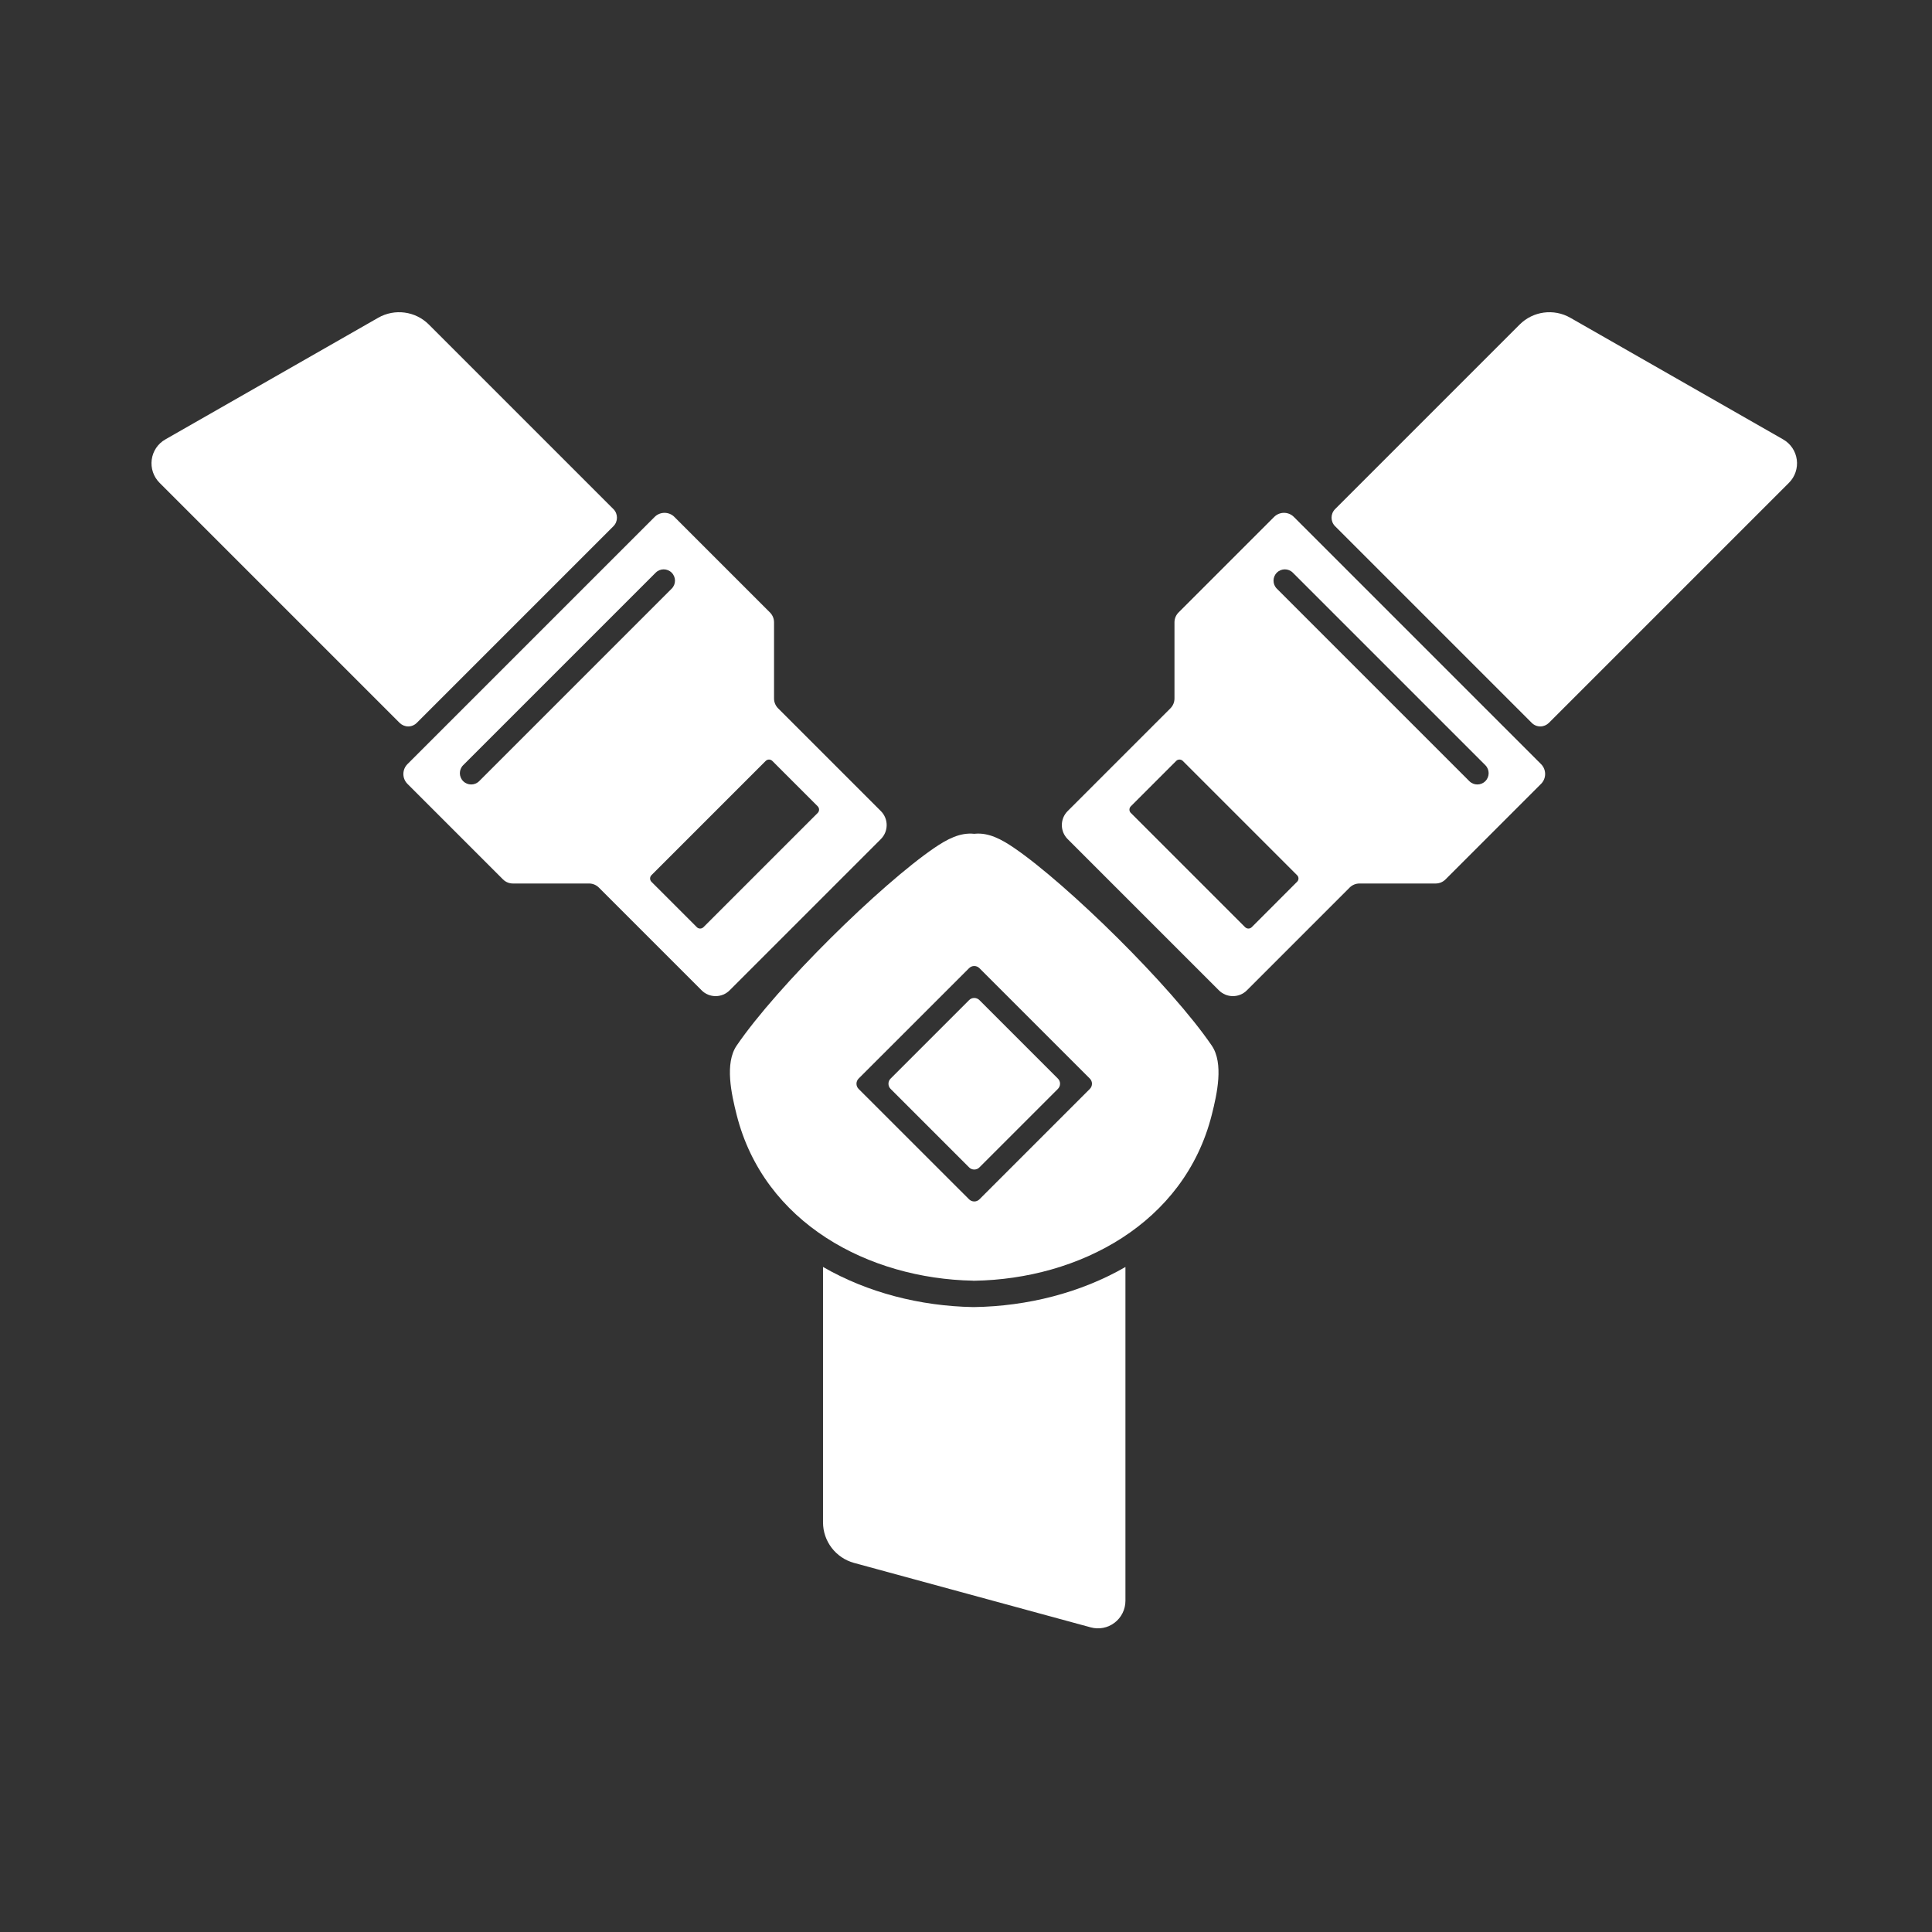
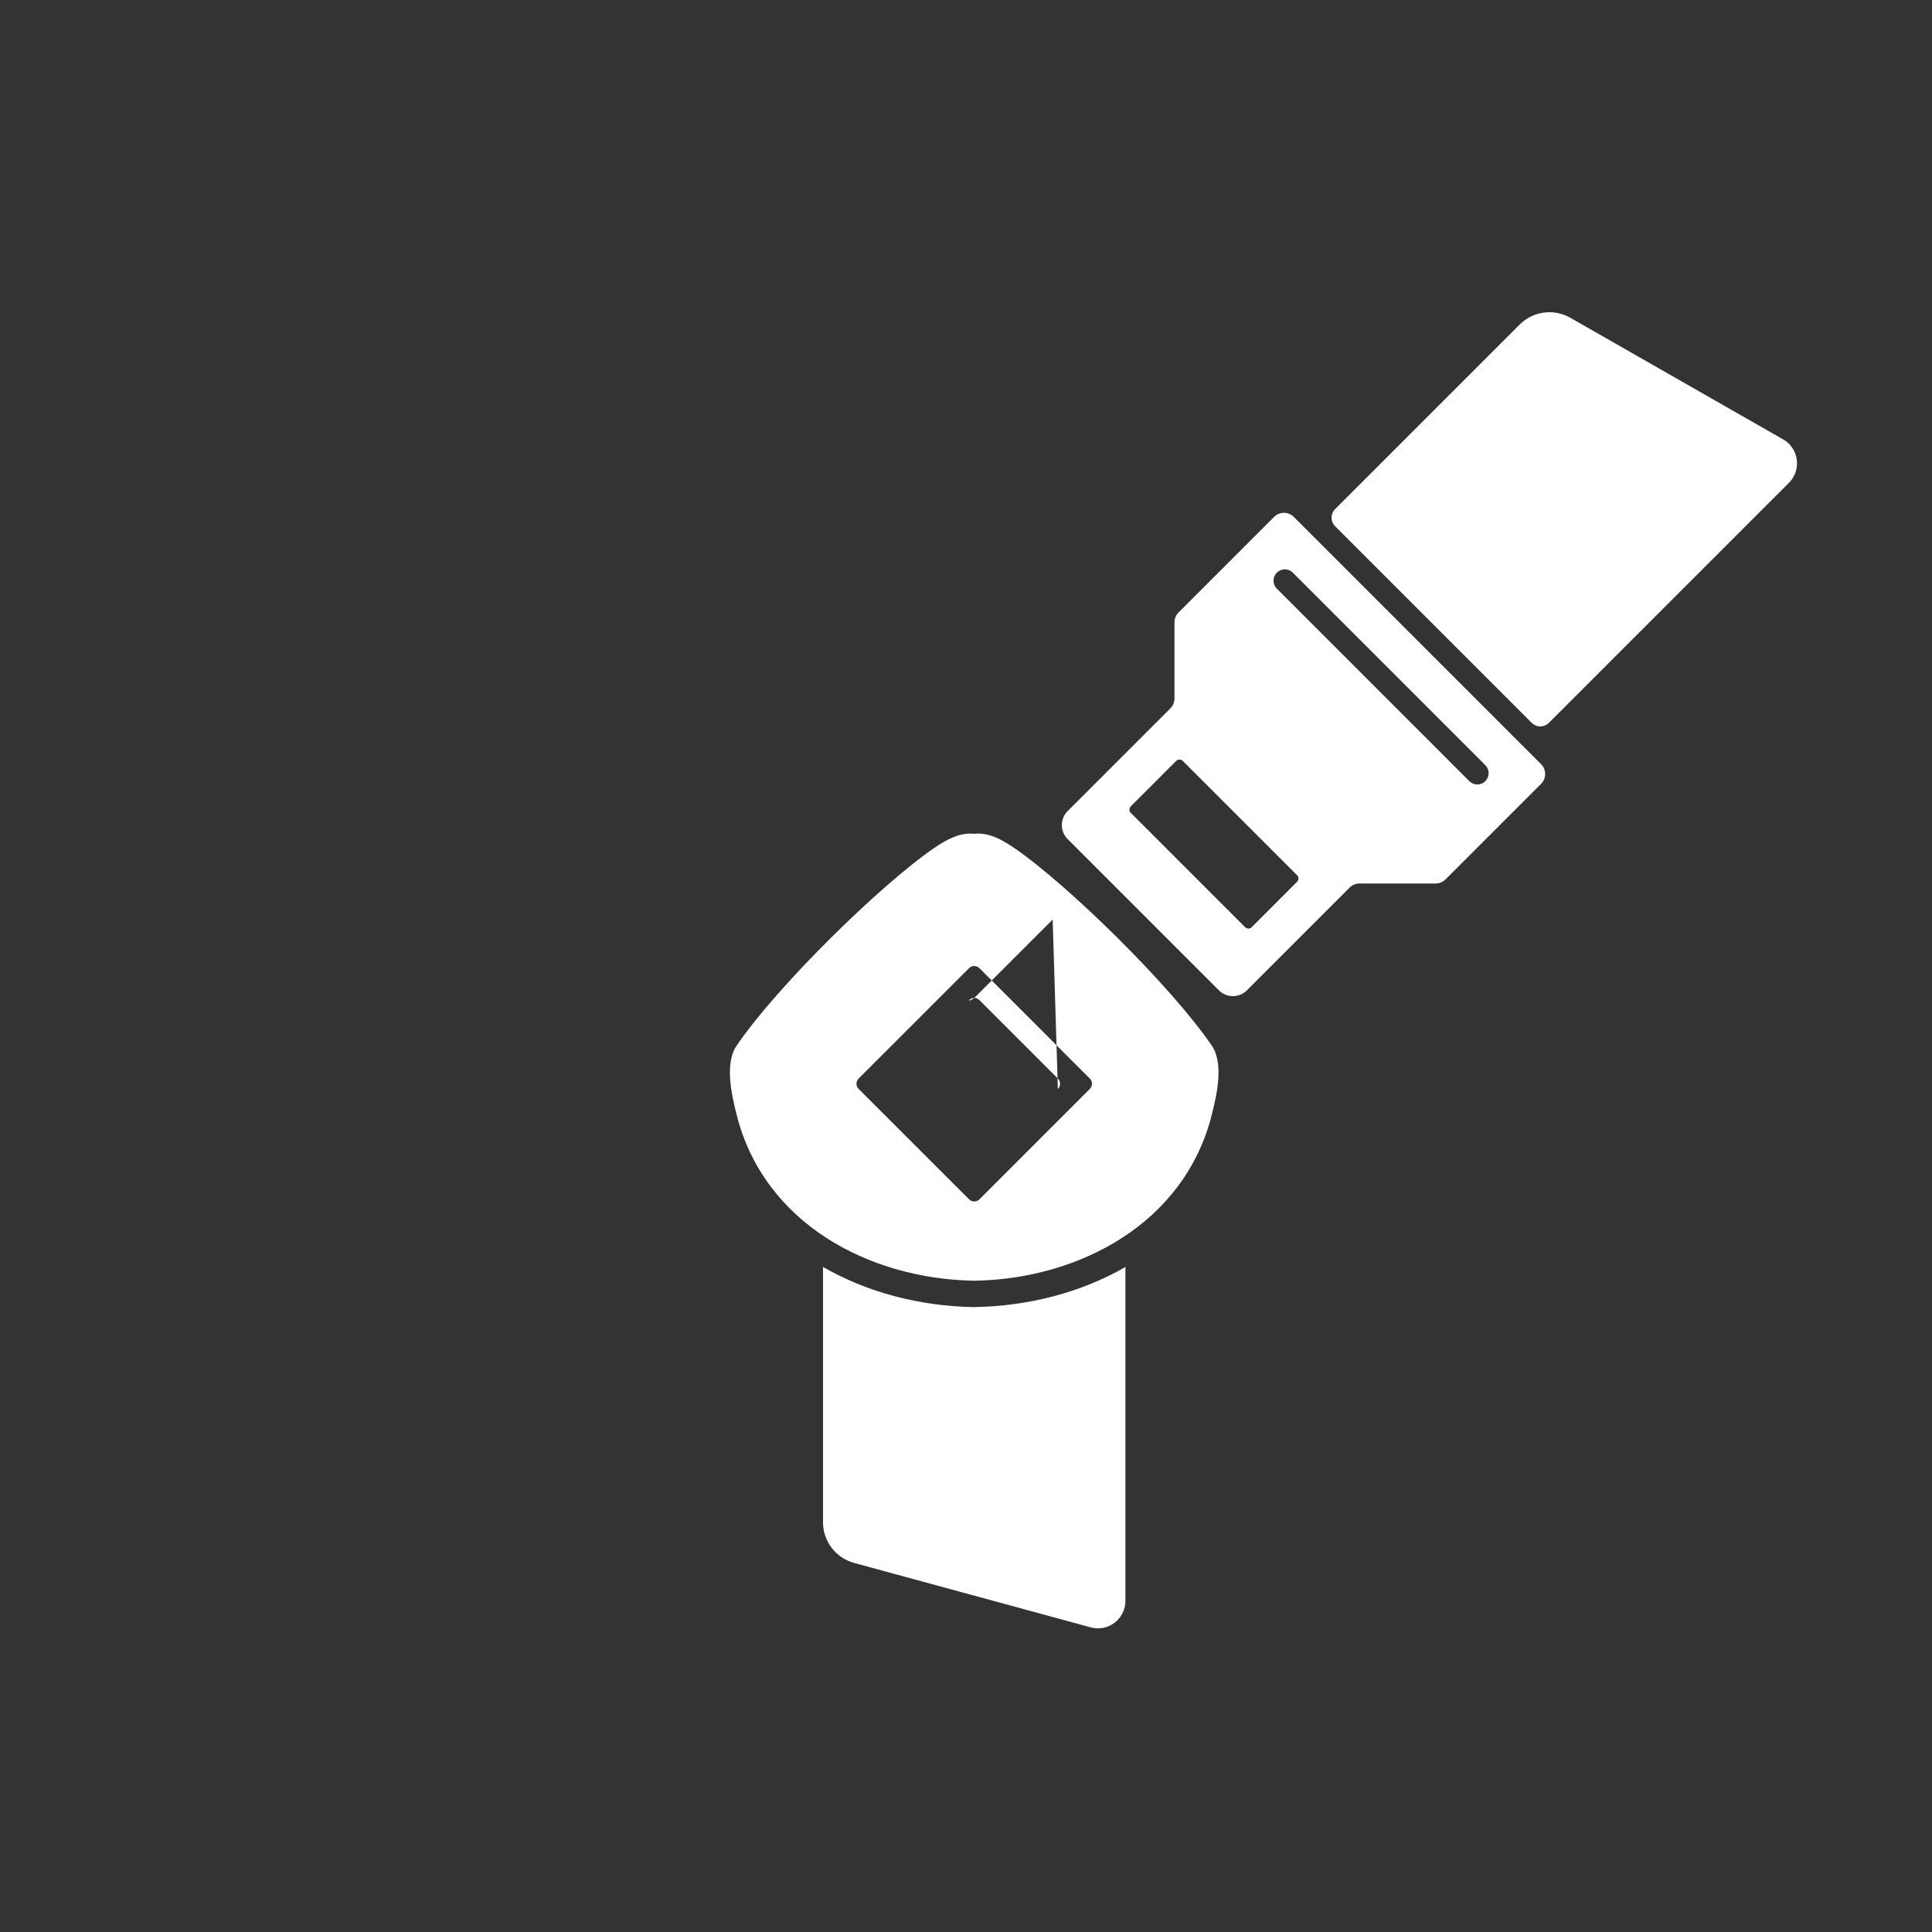
<svg xmlns="http://www.w3.org/2000/svg" width="128pt" height="128pt" version="1.1" viewBox="0 0 128 128">
  <rect x="0" y="0" width="128" height="128" fill="#333333" stroke="none" />
  <g fill="#fff" fill-rule="evenodd">
-     <path d="m43.375 34.246c0.359-0.359 0.945-0.359 1.305 0l6.332 6.332c0.172 0.172 0.27 0.406 0.27 0.652v5.047c0 0.246 0.098 0.48 0.27 0.652 1.062 1.062 4.996 4.996 6.809 6.809 0.246 0.246 0.383 0.578 0.383 0.926 0 0.348-0.137 0.68-0.383 0.926l-10.023 10.023c-0.246 0.246-0.578 0.383-0.926 0.383s-0.684-0.137-0.926-0.383c-1.812-1.812-5.742-5.742-6.809-6.809-0.172-0.172-0.406-0.27-0.652-0.27h-5.047c-0.246 0-0.48-0.098-0.652-0.27l-6.332-6.332c-0.359-0.359-0.359-0.945 0-1.305 2.777-2.777 13.602-13.602 16.383-16.383zm-2.734 0.617c0.312-0.312 0.312-0.82 0-1.133-2.047-2.047-9.109-9.105-12.23-12.23-0.887-0.887-2.262-1.07-3.352-0.449-3.387 1.934-10.559 6.035-14.105 8.062-0.496 0.281-0.828 0.777-0.902 1.344-0.074 0.562 0.117 1.129 0.52 1.531 3.918 3.918 13.484 13.48 15.906 15.906 0.152 0.148 0.355 0.234 0.566 0.234 0.215 0 0.418-0.086 0.566-0.234 2.277-2.277 10.754-10.754 13.031-13.031zm3.859 4.137c0.293-0.293 0.293-0.766 0-1.059-0.293-0.293-0.766-0.293-1.059 0-2.195 2.195-10.562 10.562-12.754 12.754-0.293 0.293-0.293 0.766 0 1.059 0.293 0.293 0.766 0.293 1.059 0l12.754-12.754zm9.68 14.855c0.055-0.059 0.086-0.133 0.086-0.215 0-0.078-0.031-0.156-0.086-0.215-0.617-0.617-2.398-2.398-3.016-3.016-0.059-0.055-0.133-0.086-0.215-0.086-0.078 0-0.156 0.031-0.215 0.086l-7.578 7.578c-0.055 0.059-0.086 0.133-0.086 0.215 0 0.078 0.031 0.156 0.086 0.215 0.617 0.617 2.398 2.398 3.016 3.016 0.055 0.055 0.133 0.086 0.215 0.086 0.078 0 0.156-0.031 0.215-0.086 1.133-1.133 6.445-6.445 7.578-7.578z" />
    <path d="m85.719 34.246c-0.359-0.359-0.945-0.359-1.305 0l-6.332 6.332c-0.172 0.172-0.27 0.406-0.27 0.652v5.047c0 0.246-0.098 0.48-0.27 0.652-1.062 1.062-4.996 4.996-6.809 6.809-0.246 0.246-0.383 0.578-0.383 0.926 0 0.348 0.137 0.68 0.383 0.926l10.023 10.023c0.246 0.246 0.578 0.383 0.926 0.383s0.684-0.137 0.926-0.383c1.812-1.812 5.746-5.742 6.809-6.809 0.172-0.172 0.406-0.27 0.652-0.27h5.047c0.246 0 0.48-0.098 0.652-0.27l6.332-6.332c0.359-0.359 0.359-0.945 0-1.305-2.777-2.777-13.602-13.602-16.383-16.383zm2.734 0.617c-0.312-0.312-0.312-0.82 0-1.133 2.047-2.047 9.109-9.105 12.23-12.23 0.887-0.887 2.262-1.07 3.352-0.449 3.387 1.934 10.559 6.035 14.105 8.062 0.492 0.281 0.828 0.777 0.902 1.344 0.074 0.562-0.117 1.129-0.52 1.531l-15.906 15.906c-0.152 0.148-0.355 0.234-0.566 0.234-0.215 0-0.418-0.086-0.566-0.234-2.277-2.277-10.754-10.754-13.031-13.031zm-3.859 4.137c-0.293-0.293-0.293-0.766 0-1.059 0.293-0.293 0.766-0.293 1.059 0 2.195 2.195 10.562 10.562 12.754 12.754 0.293 0.293 0.293 0.766 0 1.059-0.293 0.293-0.766 0.293-1.059 0l-12.754-12.754zm-9.68 14.855c-0.055-0.059-0.086-0.133-0.086-0.215 0-0.078 0.031-0.156 0.086-0.215 0.617-0.617 2.398-2.398 3.016-3.016 0.055-0.055 0.133-0.086 0.215-0.086 0.078 0 0.156 0.031 0.215 0.086l7.578 7.578c0.059 0.059 0.09 0.133 0.09 0.215 0 0.078-0.031 0.156-0.09 0.215-0.617 0.617-2.398 2.398-3.012 3.016-0.059 0.055-0.133 0.086-0.215 0.086-0.078 0-0.156-0.031-0.215-0.086l-7.578-7.578z" />
-     <path d="m64.465 84.848c-6.914-0.133-13.848-3.809-15.66-10.988-0.348-1.379-0.801-3.414 0-4.586 2.703-3.965 9.566-10.688 13.102-13.102 0.844-0.574 1.699-1.031 2.637-0.93l0.043-0.004c0.926-0.086 1.766 0.371 2.594 0.934 3.535 2.414 10.398 9.141 13.102 13.102 0.801 1.176 0.348 3.211 0 4.586-1.82 7.207-8.801 10.883-15.738 10.992h-0.082zm7.738-12.703c0.191-0.191 0.191-0.5 0-0.688l-7.312-7.312c-0.191-0.191-0.5-0.191-0.688 0-1.312 1.312-6 6-7.316 7.312-0.191 0.191-0.191 0.5 0 0.688 1.316 1.312 6 6 7.316 7.312 0.191 0.191 0.5 0.191 0.688 0l7.312-7.312zm-2.117 0c0.09-0.09 0.145-0.215 0.145-0.344 0-0.129-0.051-0.254-0.145-0.344-1.043-1.043-4.152-4.152-5.195-5.195-0.09-0.09-0.215-0.145-0.344-0.145s-0.254 0.051-0.344 0.145c-1.043 1.043-4.156 4.152-5.195 5.195-0.094 0.09-0.145 0.215-0.145 0.344 0 0.129 0.051 0.254 0.145 0.344 1.043 1.043 4.152 4.156 5.195 5.195 0.09 0.094 0.215 0.145 0.344 0.145s0.254-0.051 0.344-0.145l5.195-5.195z" />
+     <path d="m64.465 84.848c-6.914-0.133-13.848-3.809-15.66-10.988-0.348-1.379-0.801-3.414 0-4.586 2.703-3.965 9.566-10.688 13.102-13.102 0.844-0.574 1.699-1.031 2.637-0.93l0.043-0.004c0.926-0.086 1.766 0.371 2.594 0.934 3.535 2.414 10.398 9.141 13.102 13.102 0.801 1.176 0.348 3.211 0 4.586-1.82 7.207-8.801 10.883-15.738 10.992h-0.082zm7.738-12.703c0.191-0.191 0.191-0.5 0-0.688l-7.312-7.312c-0.191-0.191-0.5-0.191-0.688 0-1.312 1.312-6 6-7.316 7.312-0.191 0.191-0.191 0.5 0 0.688 1.316 1.312 6 6 7.316 7.312 0.191 0.191 0.5 0.191 0.688 0l7.312-7.312zm-2.117 0c0.09-0.09 0.145-0.215 0.145-0.344 0-0.129-0.051-0.254-0.145-0.344-1.043-1.043-4.152-4.152-5.195-5.195-0.09-0.09-0.215-0.145-0.344-0.145s-0.254 0.051-0.344 0.145s0.254-0.051 0.344-0.145l5.195-5.195z" />
    <path d="m54.531 83.941c2.949 1.703 6.441 2.59 9.926 2.656h0.09c3.516-0.055 7.043-0.941 10.016-2.656v22.117c0 0.57-0.266 1.105-0.715 1.449-0.453 0.348-1.039 0.461-1.59 0.309-3.941-1.074-11.91-3.246-15.676-4.269-1.211-0.332-2.055-1.434-2.055-2.688v-16.918z" />
  </g>
</svg>